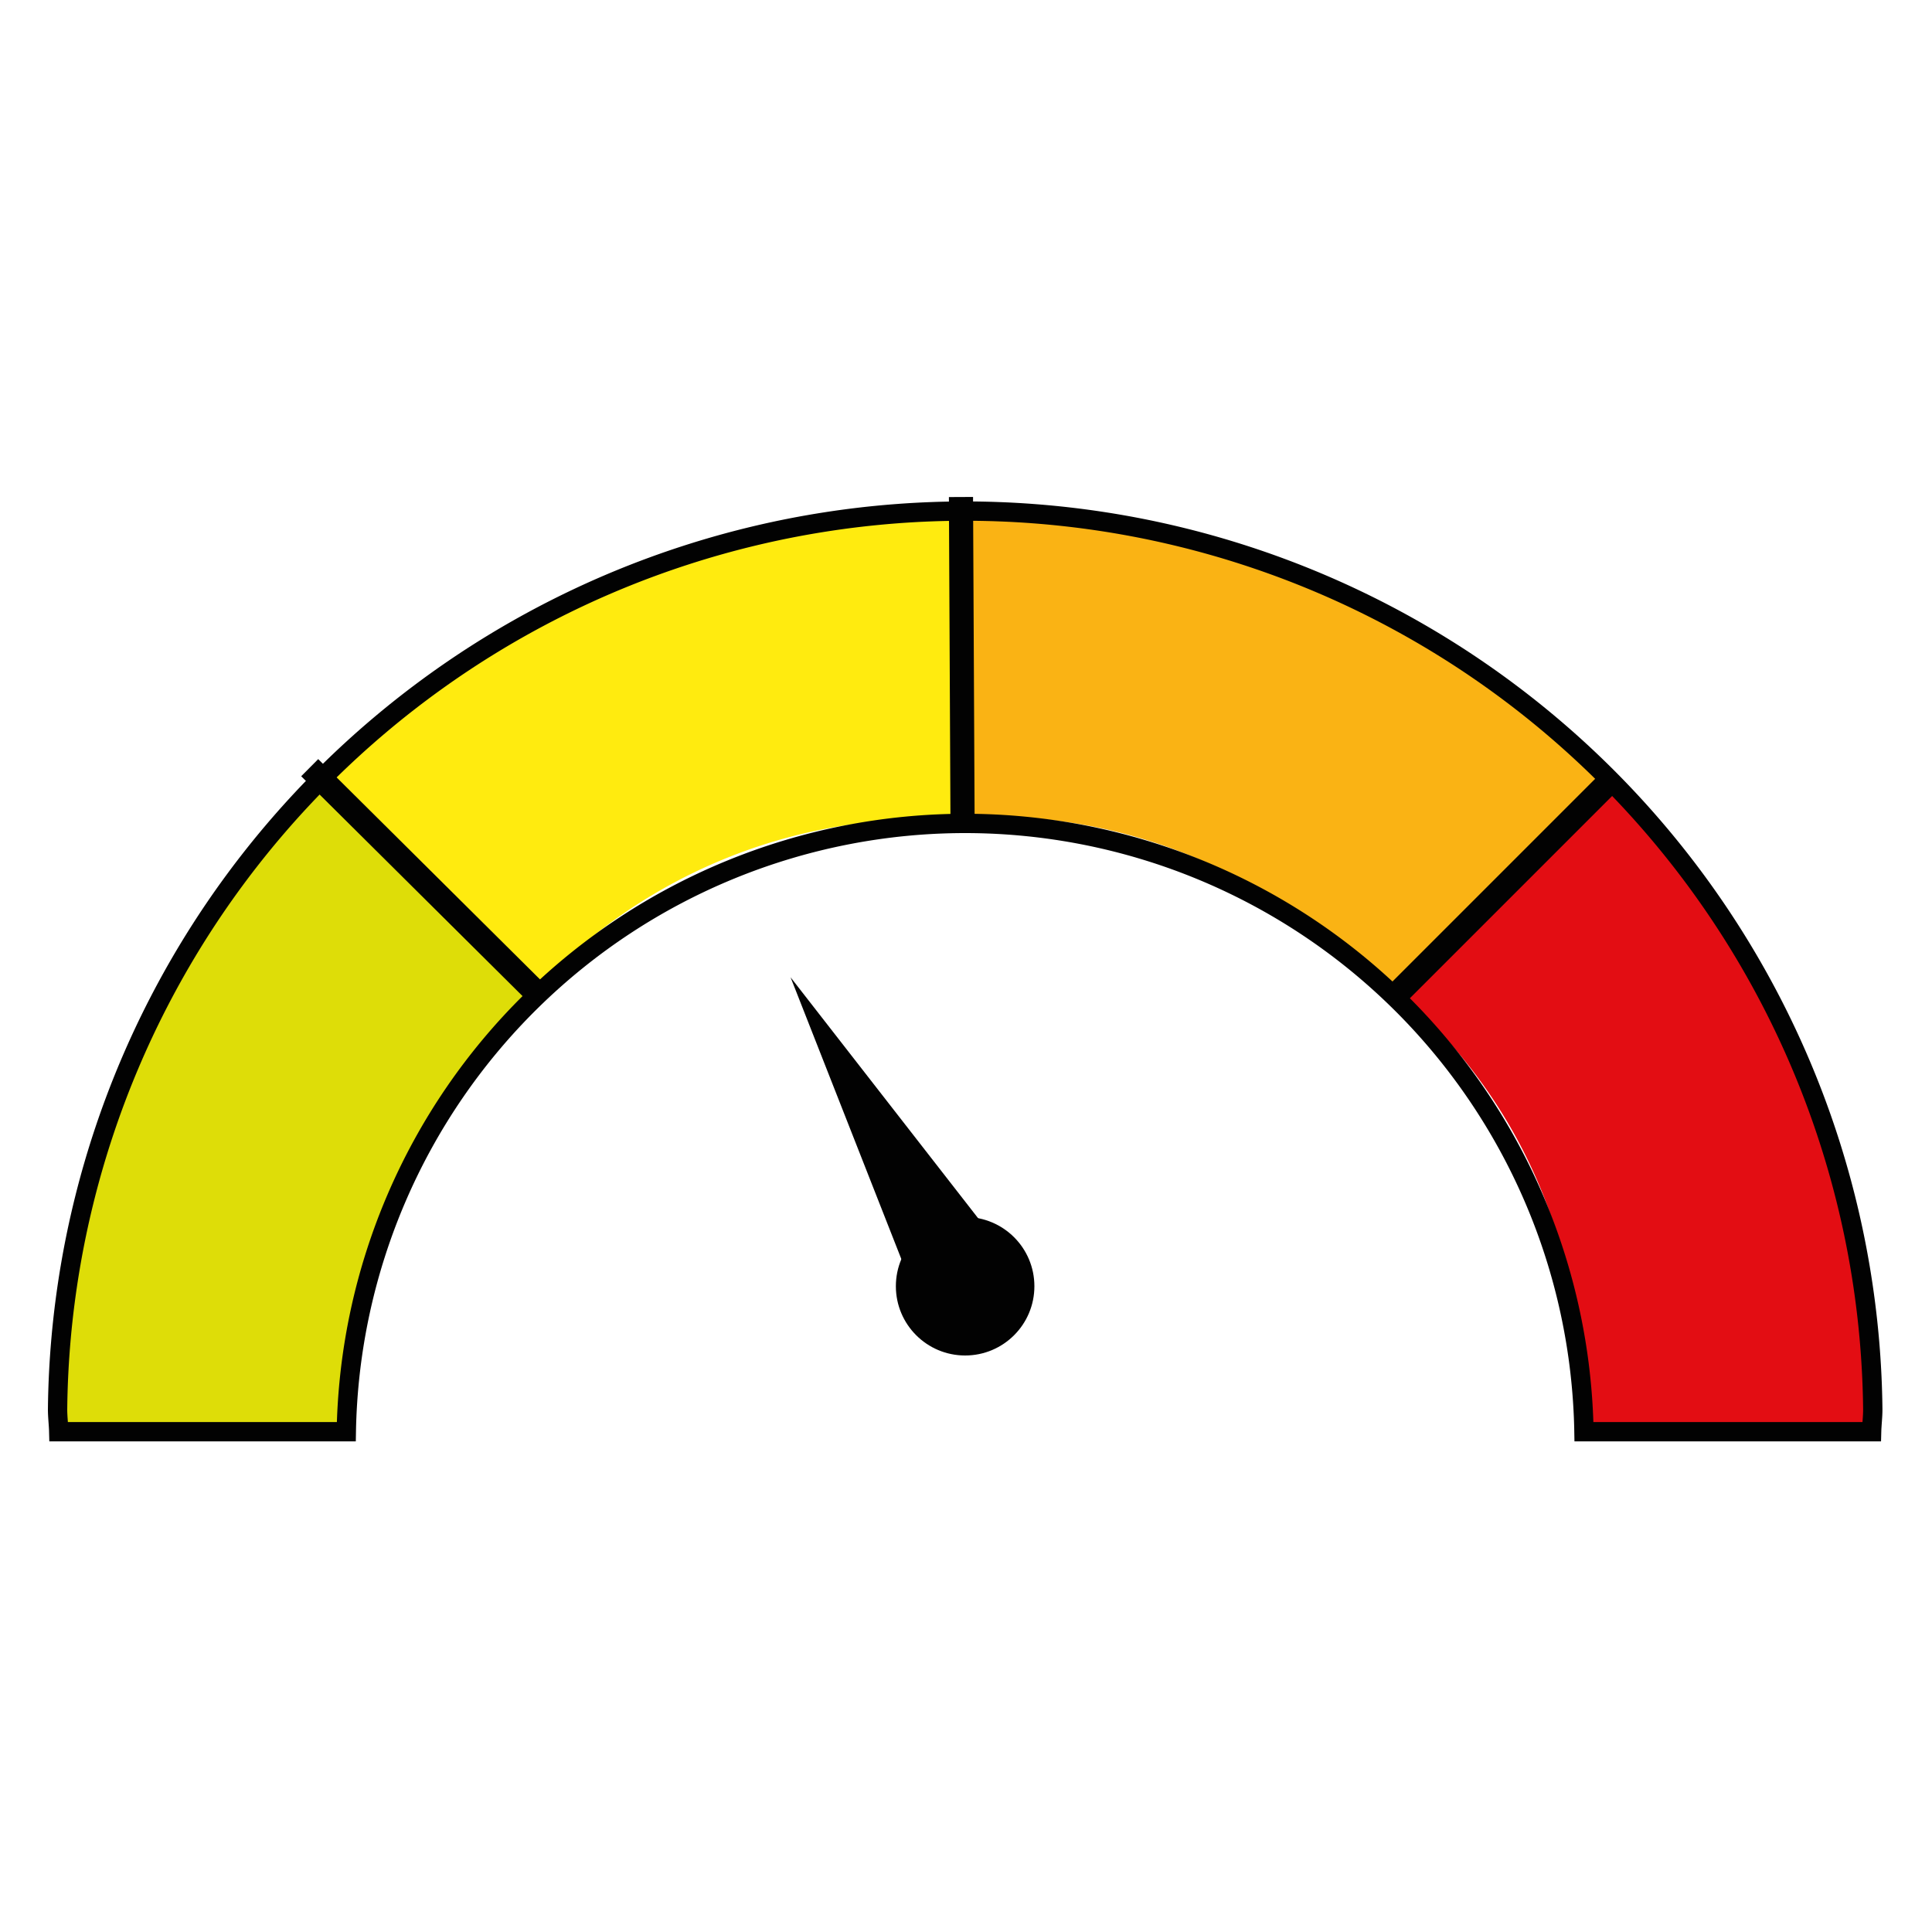
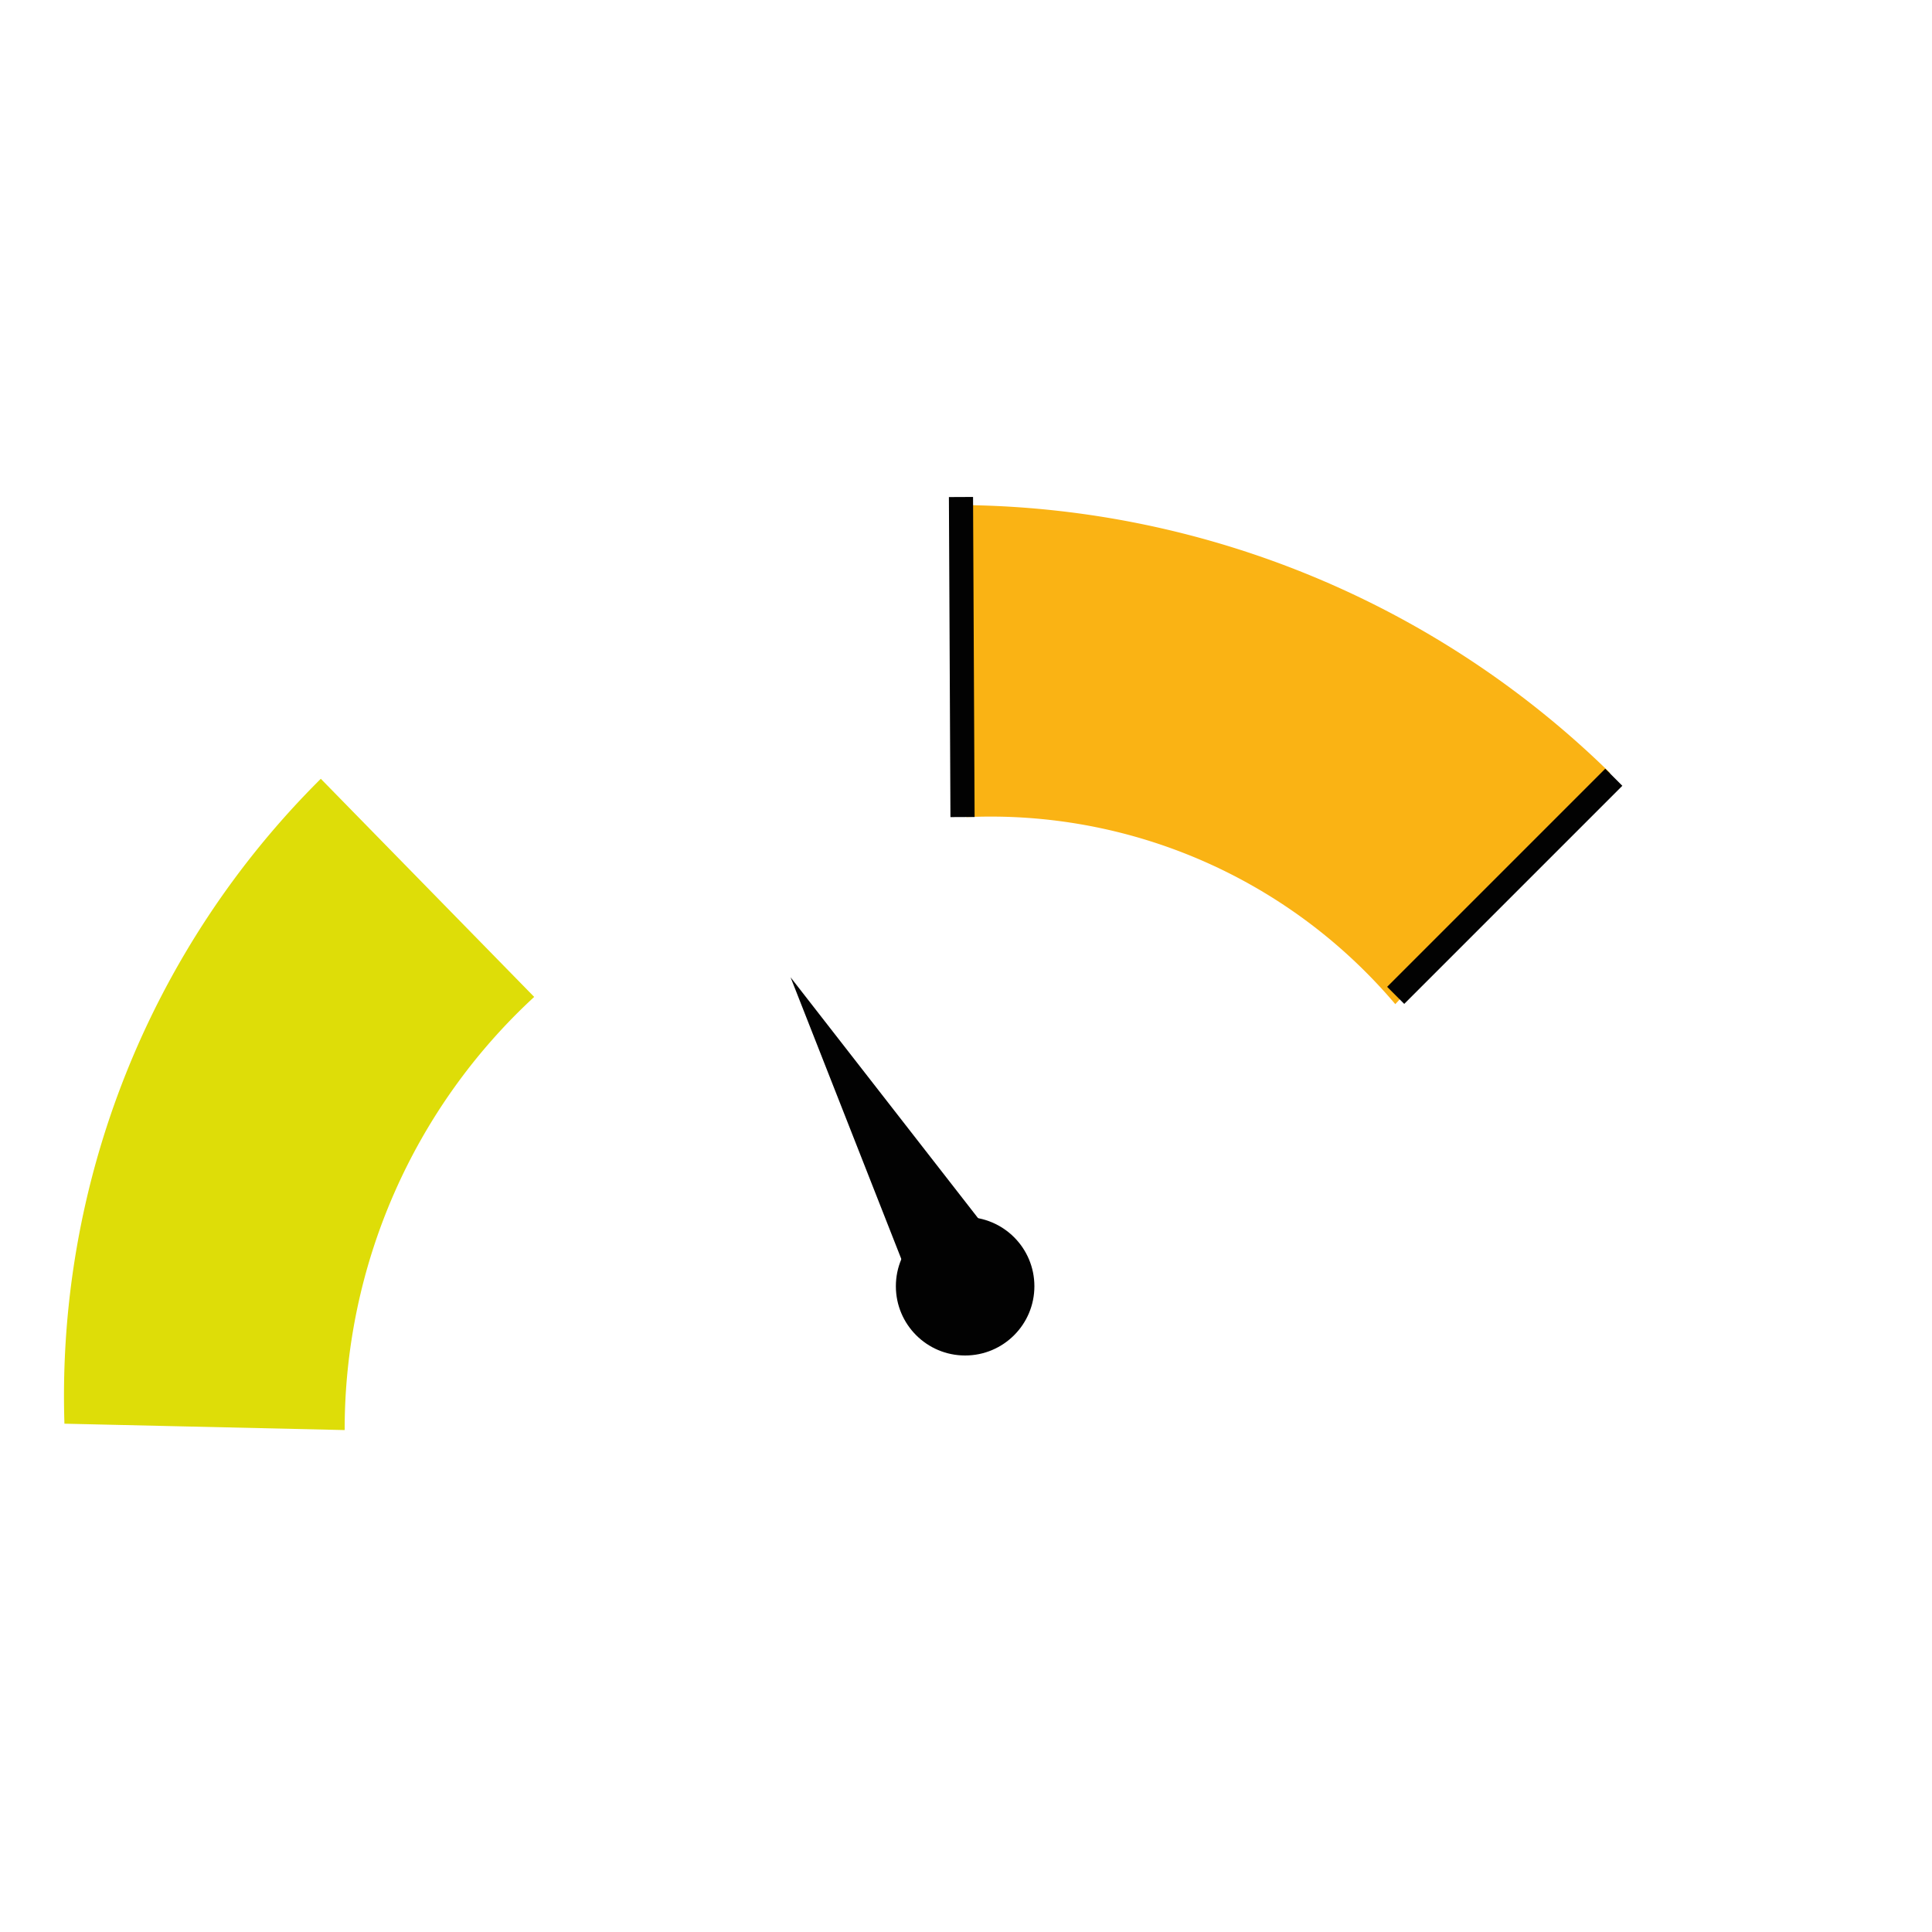
<svg xmlns="http://www.w3.org/2000/svg" width="20" height="20" viewBox="0 0 20 20">
  <g id="Capa_2" data-name="Capa 2">
    <path d="M3.568,14.804a6.09,6.09,0,0,1,1.962-4.484L3.321,8.062A9.006,9.006,0,0,0,.667,14.738Z" style="fill:#dedd08" />
-     <path d="M5.563,10.222A5.539,5.539,0,0,1,9.964,8.491l.048-3.248A9.006,9.006,0,0,0,3.388,8.024Z" style="fill:#ffeb0f" />
    <path d="M10.004,8.459a5.491,5.491,0,0,1,4.44,1.936l2.225-2.392a9.707,9.707,0,0,0-6.655-2.774Z" style="fill:#fab314" />
-     <path d="M14.493,10.288A5.364,5.364,0,0,1,16.33,14.855l3.071-.03A10.157,10.157,0,0,0,16.768,8.062Z" style="fill:#e30d13" />
-     <path d="M9.991,8.524a6.409,6.409,0,0,1,6.406,6.297h2.978c.002-.077.012-.153.012-.231a9.396,9.396,0,0,0-18.791,0c0,.078.01.153.012.231H3.585A6.409,6.409,0,0,1,9.991,8.524Z" style="fill:none;stroke:#020202;stroke-miterlimit:10;stroke-width:0.2px" />
-     <line x1="3.206" y1="7.947" x2="5.563" y2="10.288" style="fill:none;stroke:#020202;stroke-miterlimit:10;stroke-width:0.25px" />
    <line x1="9.948" y1="5.145" x2="9.964" y2="8.458" style="fill:none;stroke:#020202;stroke-miterlimit:10;stroke-width:0.25px" />
    <line x1="16.706" y1="8.046" x2="14.448" y2="10.304" style="fill:none;stroke:#020202;stroke-miterlimit:10;stroke-width:0.25px" />
    <circle cx="9.991" cy="13.315" r="0.717" style="fill:#020202" />
    <polygon points="8.184 10.117 9.576 13.658 10.517 13.114 8.184 10.117" style="fill:#020202" />
  </g>
</svg>